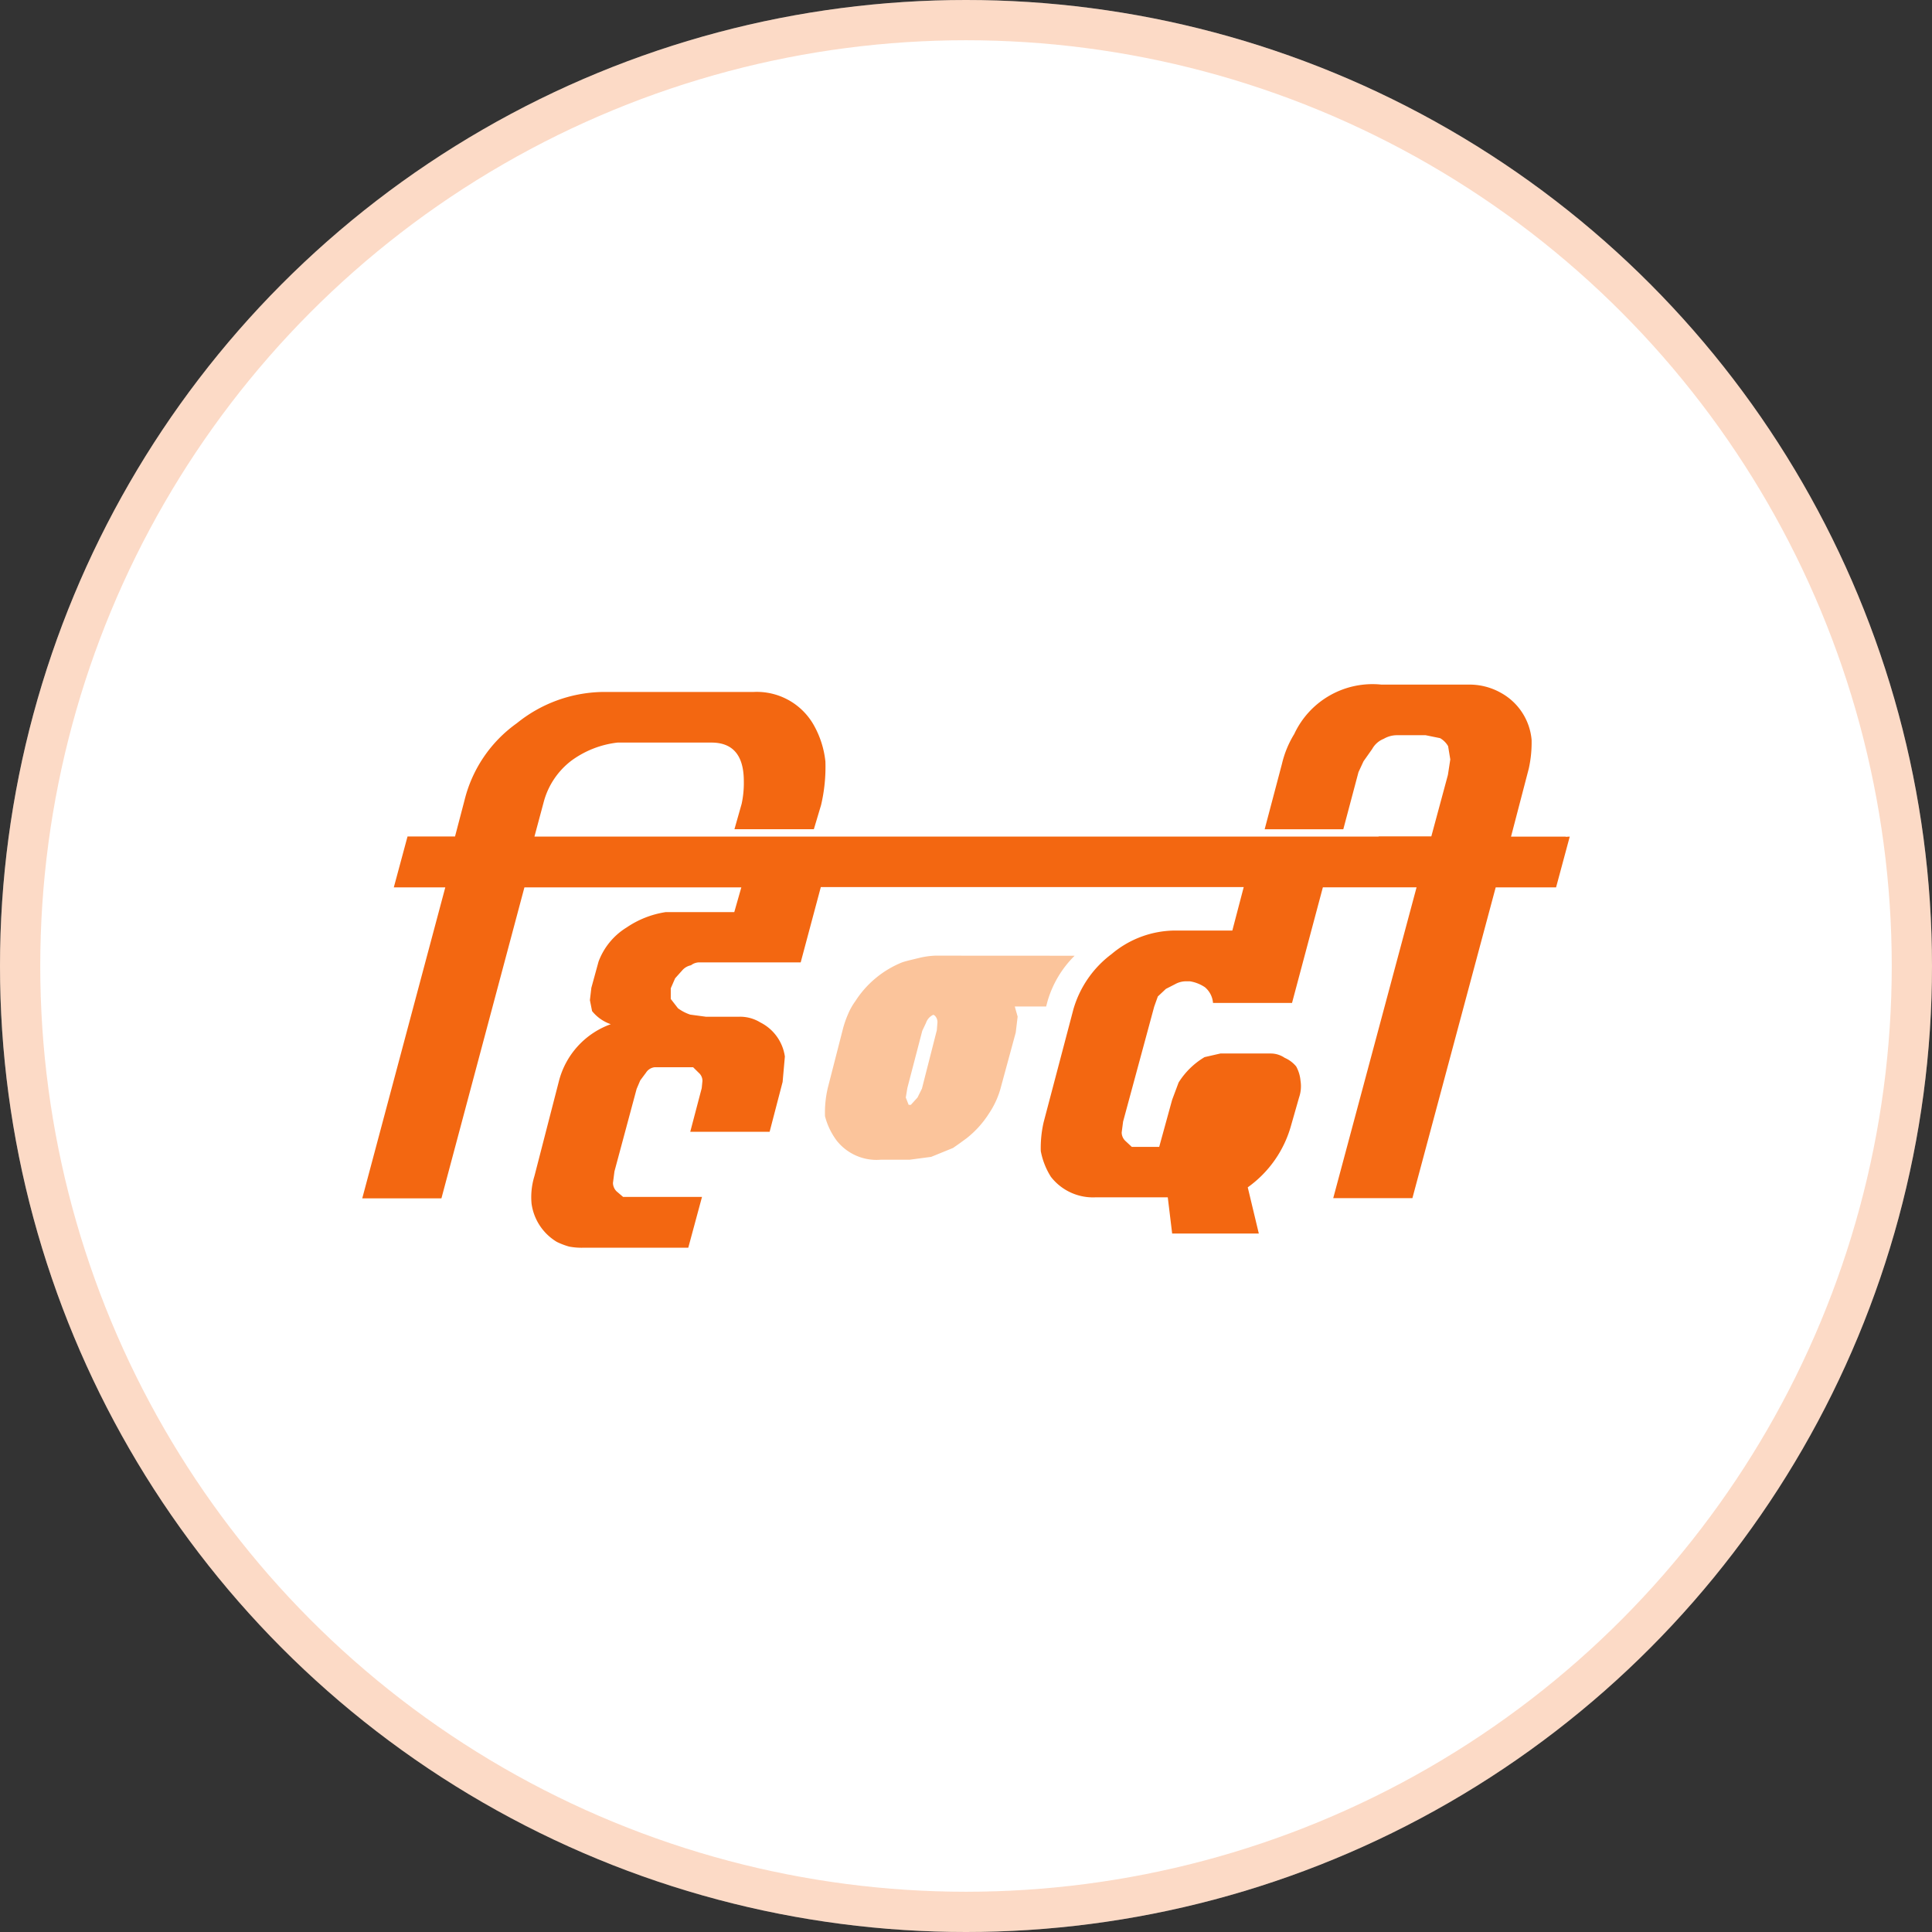
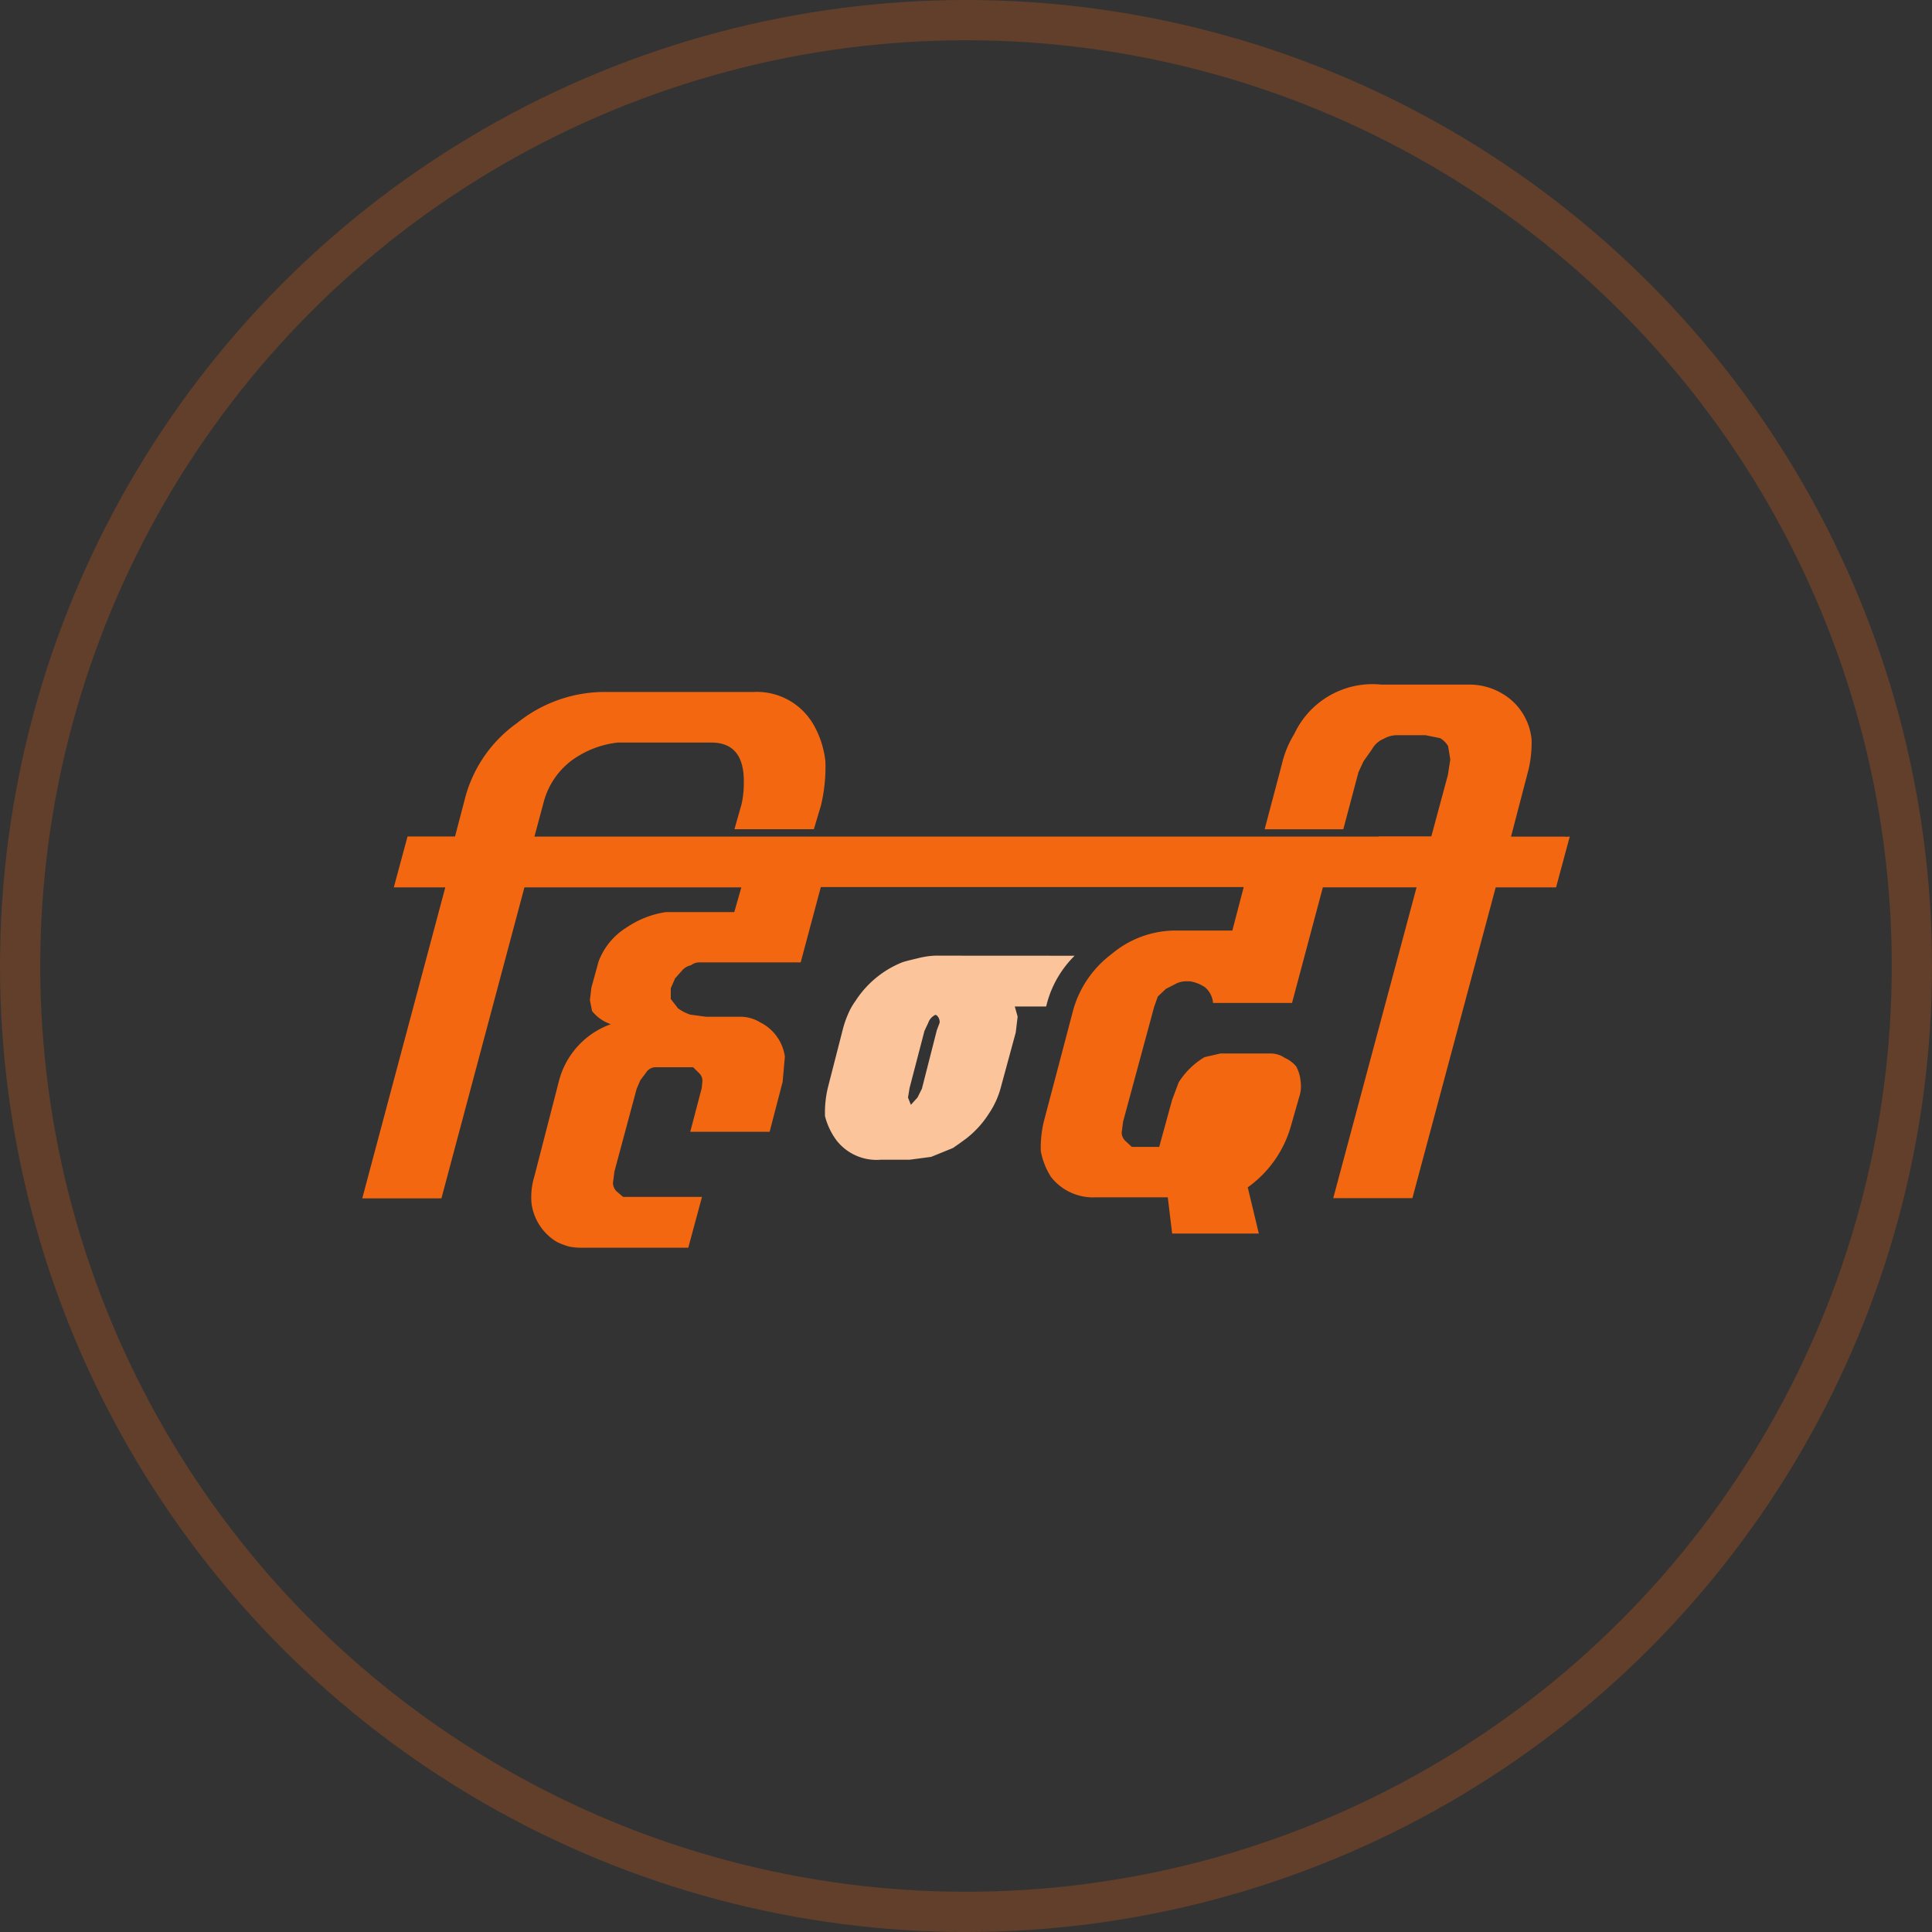
<svg xmlns="http://www.w3.org/2000/svg" width="48" height="48" viewBox="0 0 48 48">
  <rect x="0" y="0" width="48" height="48" fill="#333333" stroke="none" />
  <defs>
    <clipPath id="clip-path">
      <rect id="Rectangle_9671" data-name="Rectangle 9671" width="36" height="36" transform="translate(60 669)" fill="#fff" stroke="#707070" stroke-width="1" />
    </clipPath>
  </defs>
  <g id="Hindi_Elective" data-name="Hindi Elective" transform="translate(-184 -693)">
    <g id="Ellipse_876" data-name="Ellipse 876" transform="translate(184 693)" fill="#fff" stroke="rgba(243,103,17,0.24)" stroke-width="1">
-       <circle cx="24" cy="24" r="24" stroke="none" />
      <circle cx="24" cy="24" r="23.5" fill="none" />
    </g>
    <g id="Mask_Group_231" data-name="Mask Group 231" transform="translate(130 30)" clip-path="url(#clip-path)">
      <g id="Group_20579" data-name="Group 20579" transform="translate(-35.935 -28.123)">
        <path id="Path_73610" data-name="Path 73610" d="M29.9,3.792V3.787H28.541l.441-1.69a2.986,2.986,0,0,0,.07-.719,1.482,1.482,0,0,0-.77-1.168,1.587,1.587,0,0,0-.807-.2H25.323a2.145,2.145,0,0,0-2.168,1.228,2.5,2.5,0,0,0-.305.74l-.43,1.626h1.954l.377-1.419.125-.27.216-.306a.566.566,0,0,1,.286-.252.656.656,0,0,1,.323-.09h.718l.359.073a.538.538,0,0,1,.2.2l.054.329-.059.384-.412,1.527H25.251v.006H4.278l.236-.88A1.909,1.909,0,0,1,5.195,1.9a2.4,2.4,0,0,1,1.148-.45H8.674q.806,0,.806.961a2.448,2.448,0,0,1-.054.561l-.179.631H11.22L11.4,3a4.145,4.145,0,0,0,.107-1.079,2.337,2.337,0,0,0-.286-.9A1.625,1.625,0,0,0,9.713.193H5.948A3.474,3.474,0,0,0,3.841.969a3.32,3.32,0,0,0-1.3,1.914l-.236.9H1.125L.784,5.048H2.063L0,12.774H1.967L4.029,5.048H9.418l-.175.614H7.54a2.357,2.357,0,0,0-.969.38,1.689,1.689,0,0,0-.7.849l-.179.652-.036.307.054.271a1.019,1.019,0,0,0,.465.326,2.041,2.041,0,0,0-1.29,1.419L4.278,12.22a1.775,1.775,0,0,0-.072.683,1.316,1.316,0,0,0,.629.953,1.829,1.829,0,0,0,.305.116A1.649,1.649,0,0,0,5.5,14H8.1l.341-1.262H6.481L6.319,12.6a.3.3,0,0,1-.09-.21l.037-.286.551-2.05.09-.211.143-.192a.293.293,0,0,1,.216-.135h.954l.142.14a.262.262,0,0,1,.09.2l-.018.18L8.149,11.12h1.972l.323-1.239L10.5,9.25a1.126,1.126,0,0,0-.61-.847.957.957,0,0,0-.538-.141H8.542l-.393-.053a1.091,1.091,0,0,1-.305-.158l-.179-.231V7.555l.108-.248.179-.2a.385.385,0,0,1,.215-.124.339.339,0,0,1,.216-.072h2.51l.5-1.871H21.9L21.617,6.12H20.178a2.467,2.467,0,0,0-1.56.584,2.619,2.619,0,0,0-.95,1.374l-.738,2.8a2.849,2.849,0,0,0-.072.721,1.815,1.815,0,0,0,.251.639,1.323,1.323,0,0,0,1.112.51h1.792l.109.9h2.153L22,12.5a2.807,2.807,0,0,0,1.076-1.536l.2-.7a.86.86,0,0,0,.035-.412.9.9,0,0,0-.108-.356.769.769,0,0,0-.286-.214.612.612,0,0,0-.341-.107H21.32l-.393.09a1.923,1.923,0,0,0-.645.631l-.161.431L19.8,11.495h-.681l-.162-.151a.292.292,0,0,1-.089-.208l.035-.269.773-2.857.09-.252.2-.188.236-.121a.552.552,0,0,1,.269-.068h.09a.932.932,0,0,1,.376.148.566.566,0,0,1,.2.39H23.1l.766-2.872h2.328l-2.07,7.721h1.967L28.16,5.048h1.5L30,3.786Z" transform="translate(98.935 708.122)" fill="#f36711" />
-         <path id="Path_73611" data-name="Path 73611" d="M17.344,8.553a2.065,2.065,0,0,0-.386.055c-.157.039-.307.071-.425.11a2.483,2.483,0,0,0-1.164.962,1.608,1.608,0,0,0-.189.339,2.465,2.465,0,0,0-.118.339l-.378,1.474a2.685,2.685,0,0,0-.071.71,1.734,1.734,0,0,0,.291.607A1.262,1.262,0,0,0,16,13.623h.716l.535-.071.543-.221.157-.11.173-.126a2.444,2.444,0,0,0,.559-.615,2.158,2.158,0,0,0,.307-.686l.362-1.332.047-.394-.071-.252h.779l.031-.118a2.606,2.606,0,0,1,.677-1.143Zm.047,1.853-.37,1.451-.11.221-.165.181h-.055l-.071-.181.039-.237.37-1.419.094-.2a.342.342,0,0,1,.181-.2l.031.016a.222.222,0,0,1,.071.181Z" transform="translate(95.819 706.313)" fill="#fbc49b" />
+         <path id="Path_73611" data-name="Path 73611" d="M17.344,8.553a2.065,2.065,0,0,0-.386.055c-.157.039-.307.071-.425.11a2.483,2.483,0,0,0-1.164.962,1.608,1.608,0,0,0-.189.339,2.465,2.465,0,0,0-.118.339l-.378,1.474a2.685,2.685,0,0,0-.071.71,1.734,1.734,0,0,0,.291.607A1.262,1.262,0,0,0,16,13.623h.716l.535-.071.543-.221.157-.11.173-.126a2.444,2.444,0,0,0,.559-.615,2.158,2.158,0,0,0,.307-.686l.362-1.332.047-.394-.071-.252h.779l.031-.118a2.606,2.606,0,0,1,.677-1.143Zm.047,1.853-.37,1.451-.11.221-.165.181l-.071-.181.039-.237.37-1.419.094-.2a.342.342,0,0,1,.181-.2l.031.016a.222.222,0,0,1,.071.181Z" transform="translate(95.819 706.313)" fill="#fbc49b" />
        <rect id="Rectangle_9670" data-name="Rectangle 9670" width="30" height="14" transform="translate(98.935 708.122)" fill="none" />
      </g>
    </g>
  </g>
</svg>